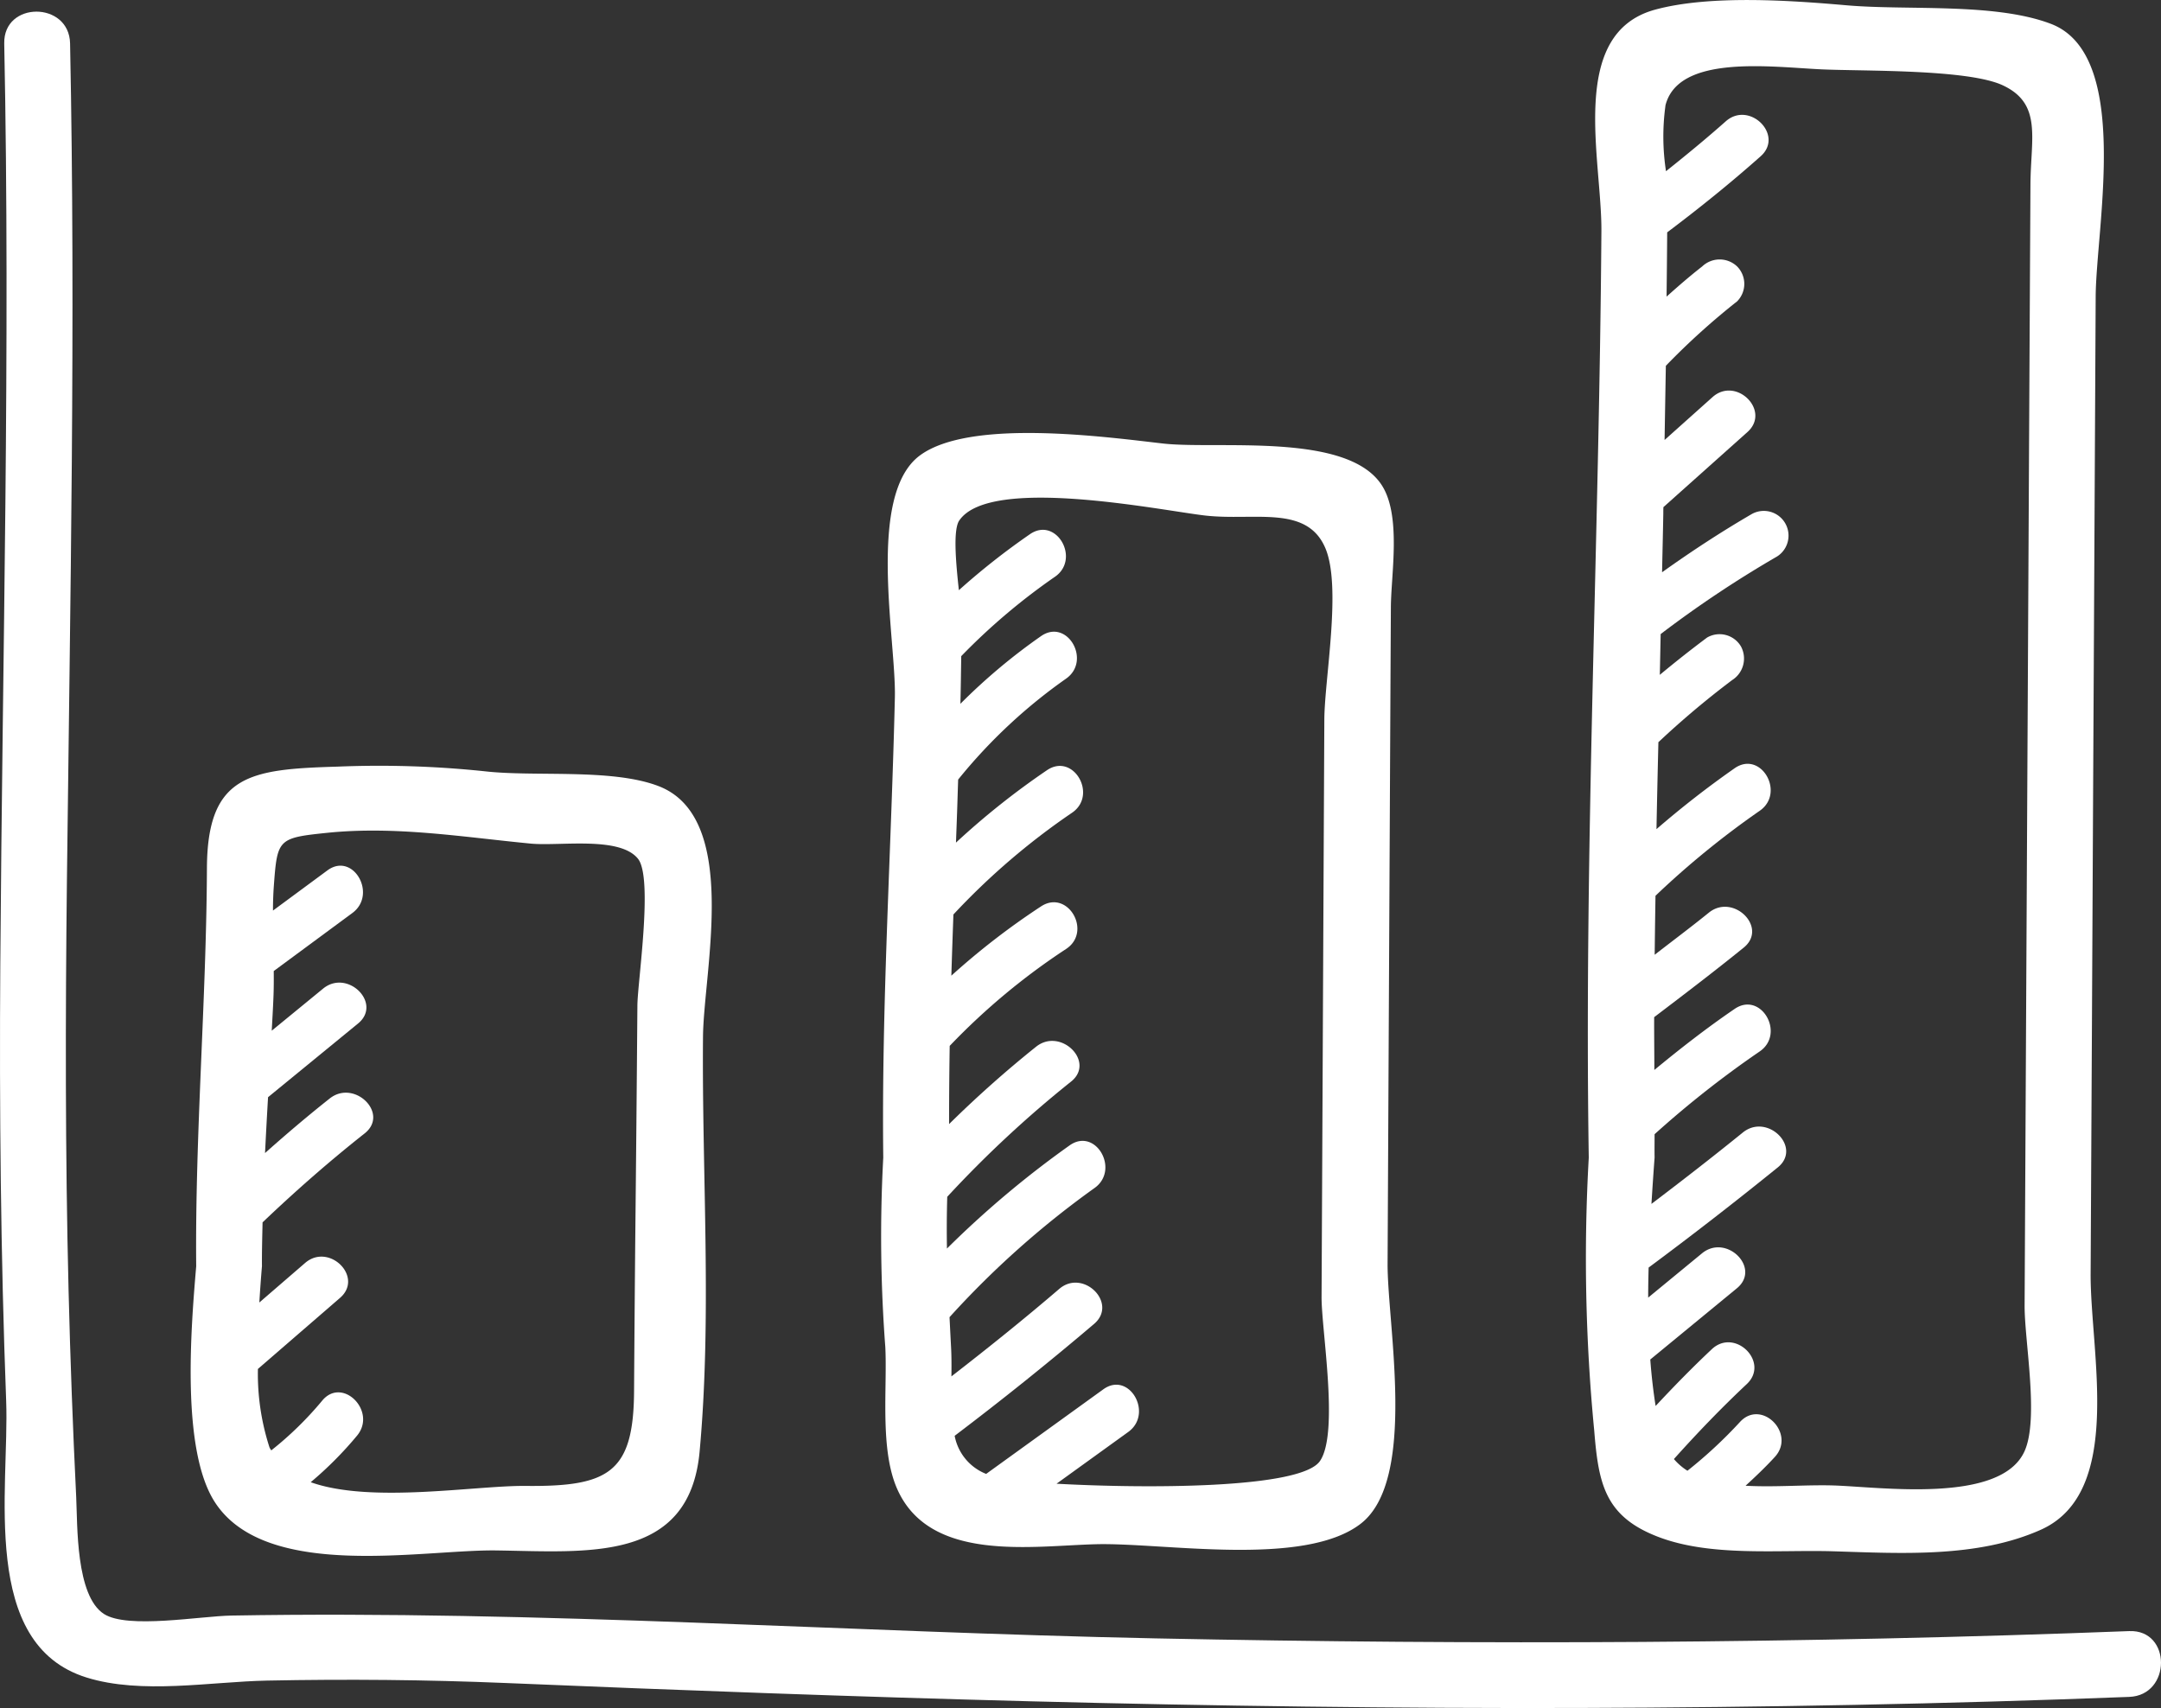
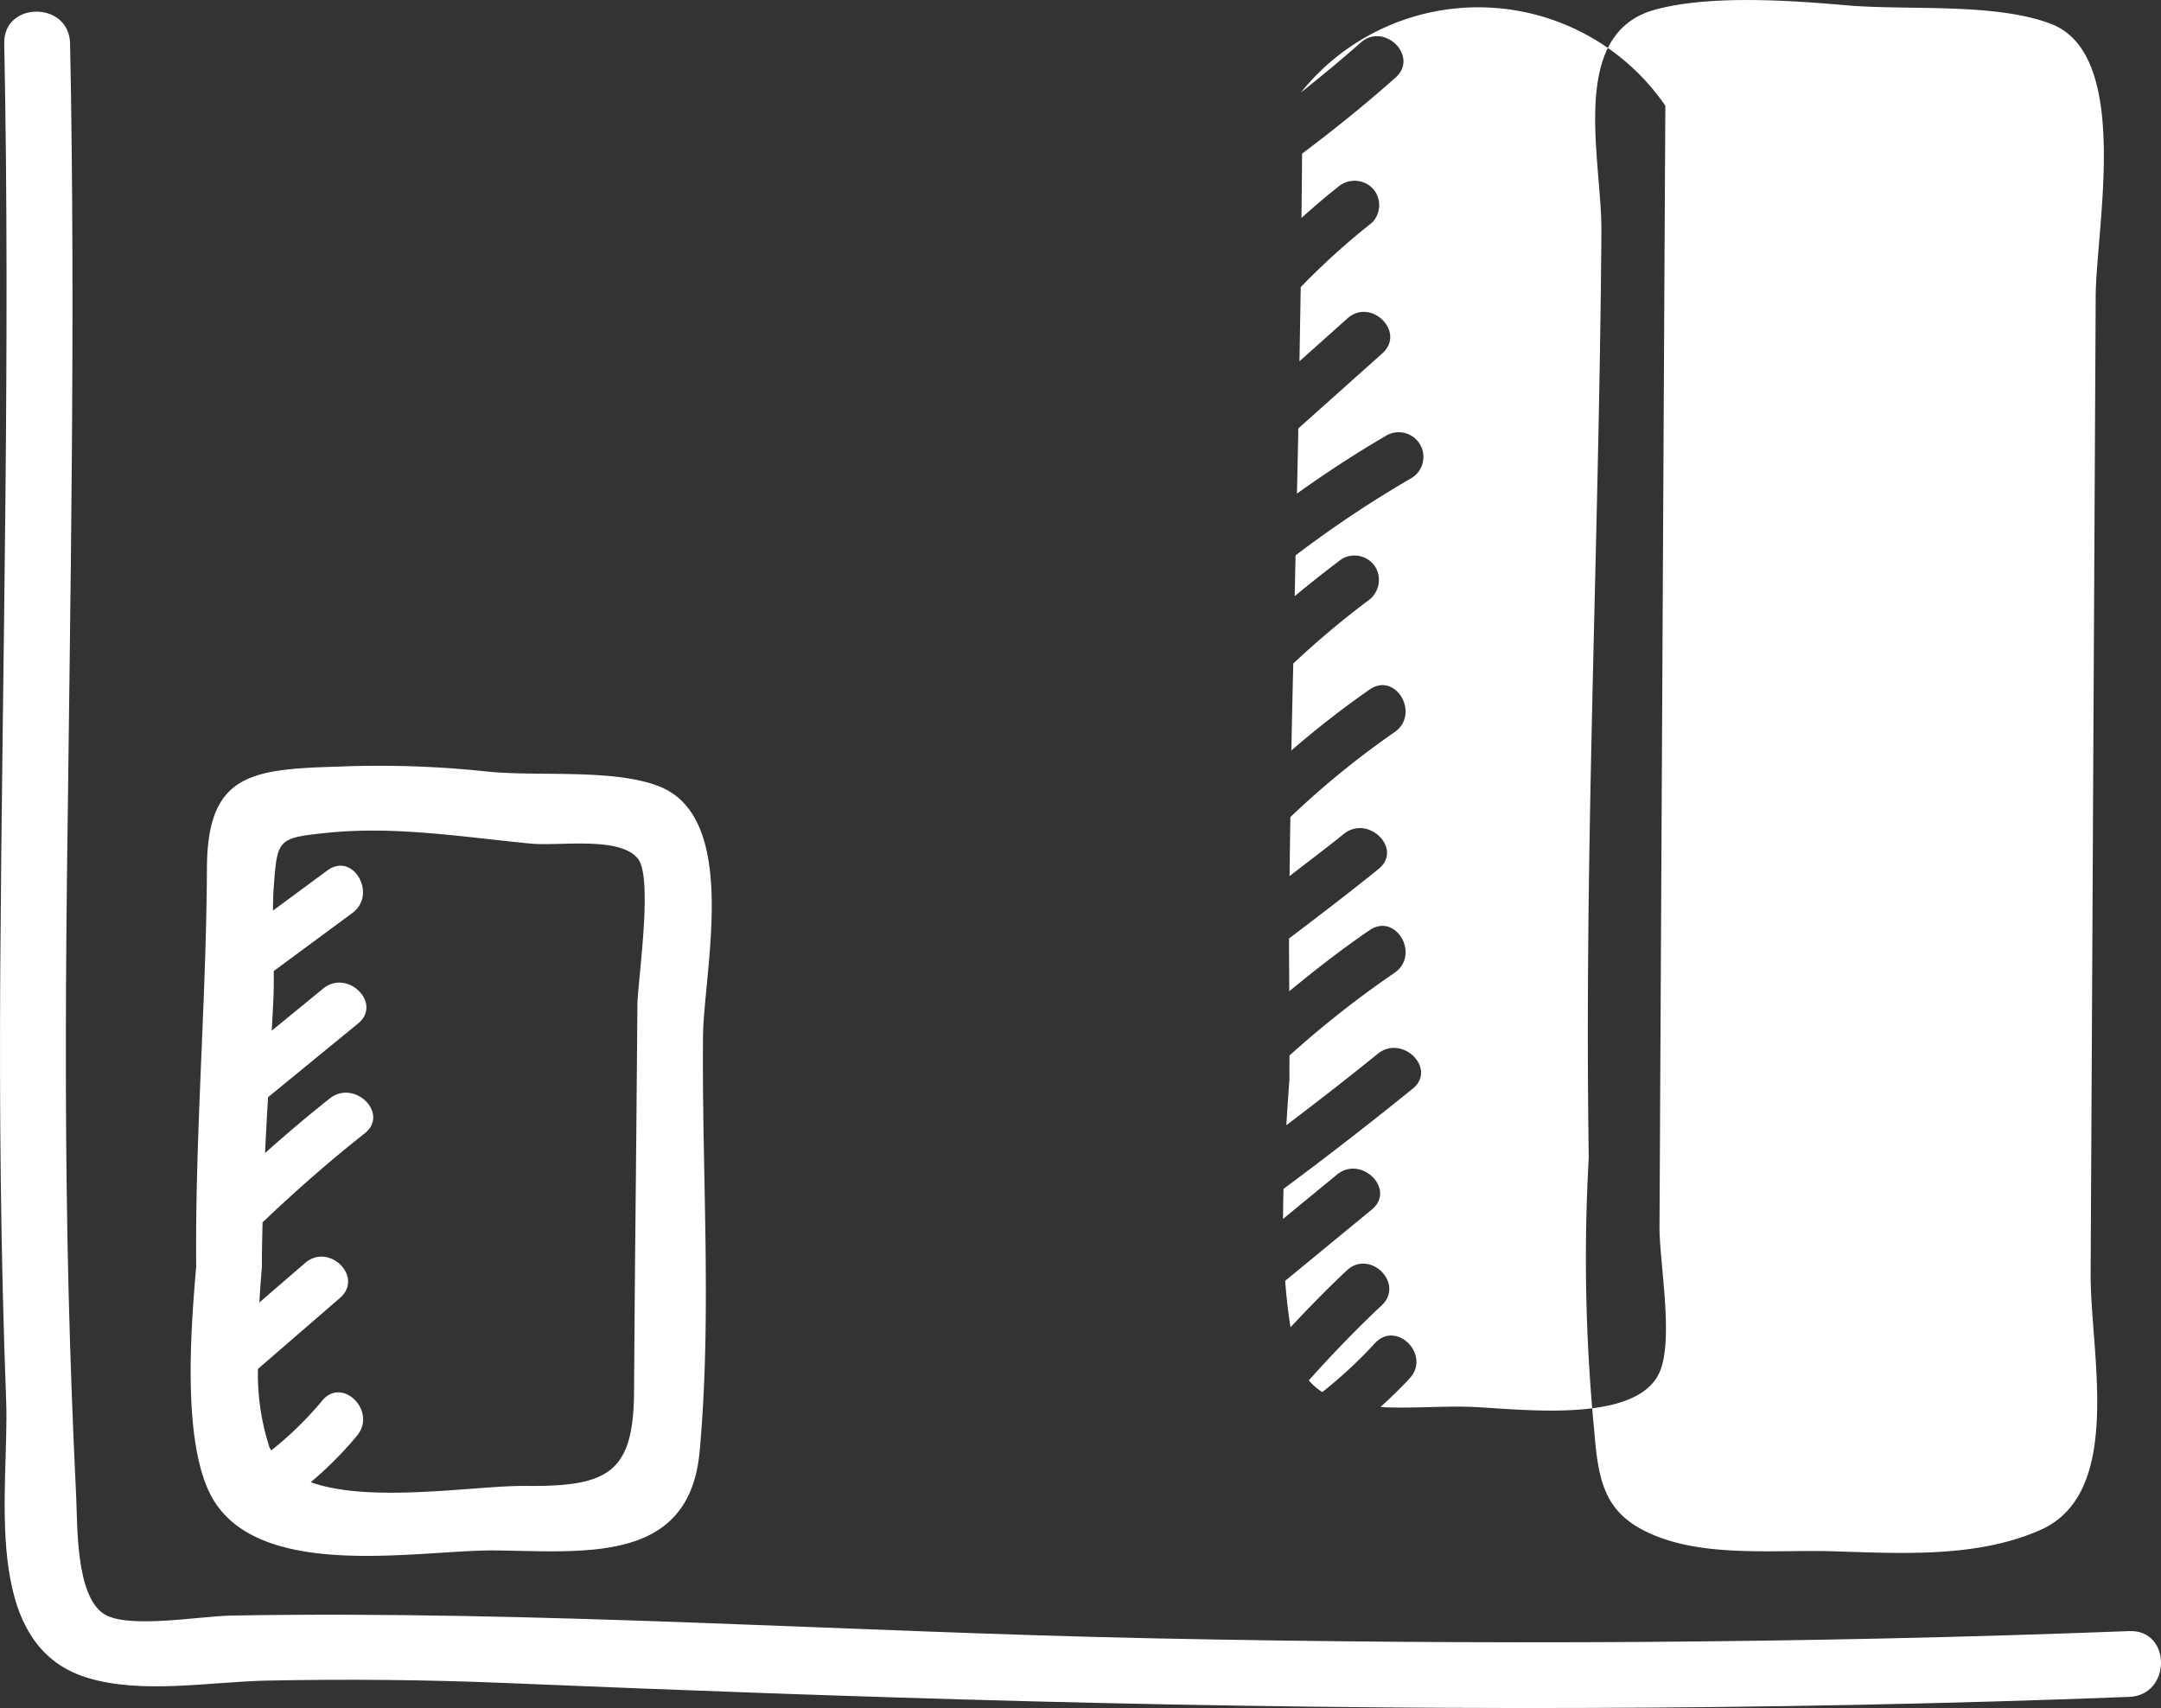
<svg xmlns="http://www.w3.org/2000/svg" width="98.459" height="77.824" viewBox="0 0 98.459 77.824">
  <rect x="0" y="0" width="98.459" height="77.824" fill="#333333" stroke="none" />
  <g id="Grupo_3831" data-name="Grupo 3831" transform="translate(-483.92 -513.767)">
    <path id="Trazado_9015" data-name="Trazado 9015" d="M506.521,584.41c4.146.056,8.807.574,9.274-4.5.569-6.178.1-12.682.155-18.9.024-3,1.71-10.009-2.04-11.431-2.135-.81-5.614-.407-7.916-.671a46.129,46.129,0,0,0-6.7-.211c-3.953.119-5.926.341-5.946,4.623-.027,6.048-.543,12.095-.489,18.144-.237,2.791-.7,8.389.864,10.767C496.062,585.8,503.185,584.365,506.521,584.41Zm-7.714-32.695c3.127-.324,6.2.192,9.294.489,1.315.127,4.051-.352,4.887.691.7.874-.019,5.621-.027,6.677q-.042,5.457-.1,10.914-.03,3.342-.052,6.684c-.024,3.7-1.16,4.341-4.947,4.3-2.29-.021-7.039.811-9.785-.169a16.679,16.679,0,0,0,2.112-2.123c.916-1.108-.667-2.709-1.591-1.591a15.562,15.562,0,0,1-2.32,2.265c-.024-.047-.058-.086-.079-.136a10.867,10.867,0,0,1-.528-3.575l3.74-3.237c1.1-.949-.5-2.535-1.591-1.591l-2.084,1.8c.037-.617.08-1.19.119-1.651-.006-.667.014-1.331.028-2,1.49-1.421,3.036-2.778,4.653-4.055,1.135-.9-.466-2.479-1.591-1.591-1.011.8-1.989,1.633-2.95,2.488.043-.848.087-1.7.138-2.545l4.1-3.357c1.12-.918-.48-2.5-1.591-1.591l-2.341,1.918c.026-.5.057-1.005.077-1.509.017-.4.018-.8.014-1.209l3.582-2.644c1.153-.851.032-2.8-1.135-1.943l-2.482,1.832c0-.385.013-.769.041-1.149C496.554,552,496.592,551.944,498.807,551.715Z" fill="#fff" />
-     <path id="Trazado_9016" data-name="Trazado 9016" d="M524.787,581.585c1.475,3.391,6.121,2.618,9.072,2.542,3.063-.079,9.457,1.065,12.052-.93s1.216-9.062,1.23-11.864q.05-10.056.1-20.112.024-4.895.05-9.789c.008-1.51.487-4.191-.426-5.575-1.593-2.417-7.5-1.6-9.965-1.883-2.551-.29-8.776-1.156-11.071.547-2.44,1.811-1.076,8.421-1.137,11.02-.164,6.989-.612,13.975-.529,20.968a66.808,66.808,0,0,0,.093,8.63C524.351,577.023,524,579.774,524.787,581.585Zm2.838-44.1c1.4-2.074,9.238-.451,11.21-.228,2.235.252,4.617-.5,5.466,1.474.756,1.755-.032,5.954-.042,7.821q-.043,8.829-.084,17.66-.02,4.321-.042,8.642c-.007,1.519.807,6.206-.075,7.485s-8.064,1.25-12,1.031l3.267-2.358c1.163-.84.041-2.793-1.136-1.943l-5.338,3.854a2.325,2.325,0,0,1-1.435-1.736q3.25-2.461,6.355-5.1c1.1-.944-.5-2.529-1.591-1.592-1.6,1.373-3.246,2.693-4.912,3.985.006-.439.008-.887-.016-1.335s-.047-.909-.07-1.363a41.333,41.333,0,0,1,6.607-5.885c1.17-.832.047-2.784-1.136-1.942a44.576,44.576,0,0,0-5.588,4.7q-.021-1.176.013-2.358a51.16,51.16,0,0,1,5.639-5.247c1.132-.9-.469-2.486-1.591-1.591a51.443,51.443,0,0,0-3.964,3.525q0-1.782.028-3.563a30.357,30.357,0,0,1,5.3-4.414c1.208-.788.082-2.737-1.136-1.943a33.276,33.276,0,0,0-4.089,3.158c.028-.929.061-1.859.094-2.788a31.921,31.921,0,0,1,5.4-4.632c1.193-.806.069-2.757-1.135-1.943a35.137,35.137,0,0,0-4.148,3.3c.017-.463.035-.925.051-1.388.017-.494.031-.989.048-1.484a24.169,24.169,0,0,1,4.911-4.594c1.181-.821.058-2.772-1.135-1.942a26.962,26.962,0,0,0-3.673,3.083c.018-.724.027-1.448.038-2.171a28.649,28.649,0,0,1,4.266-3.614c1.186-.815.062-2.766-1.135-1.943a32.37,32.37,0,0,0-3.239,2.552C527.476,539.439,527.334,537.915,527.625,537.483Z" fill="#fff" />
-     <path id="Trazado_9017" data-name="Trazado 9017" d="M556.556,578.951c.194,2.415.483,3.9,2.89,4.831s5.47.59,8.005.667c3.071.093,6.551.311,9.443-.977,3.822-1.7,2.259-8.086,2.279-11.676q.059-11.055.114-22.109.059-11.2.116-22.4c.017-3.17,1.645-11.036-2.044-12.435-2.566-.973-6.521-.6-9.31-.844-2.533-.221-6.22-.483-8.723.2-3.986,1.091-2.42,6.813-2.443,10.092-.1,14.063-.794,28.145-.576,42.209A81.286,81.286,0,0,0,556.556,578.951Zm3.24-60.36c.568-2.368,4.829-1.769,7.118-1.664,1.886.087,6.66-.017,8.254.726,1.807.842,1.275,2.4,1.263,4.523q-.042,7.68-.081,15.36-.093,17.853-.185,35.706c-.009,1.626.671,5.177-.009,6.659-1.1,2.4-6.58,1.612-8.705,1.548-1.228-.037-2.675.087-4,.013.459-.421.911-.85,1.334-1.312.976-1.067-.611-2.663-1.591-1.591a20.843,20.843,0,0,1-2.391,2.22,2.7,2.7,0,0,1-.617-.533c1.061-1.183,2.16-2.328,3.319-3.415,1.059-.993-.535-2.582-1.591-1.591-.886.832-1.733,1.7-2.561,2.588q-.162-1.024-.243-2.118l3.946-3.245c1.119-.921-.481-2.505-1.591-1.591l-2.451,2.016c0-.457.008-.912.02-1.368q2.99-2.22,5.885-4.564c1.125-.912-.476-2.495-1.591-1.591-1.369,1.11-2.761,2.189-4.165,3.254.045-.727.093-1.441.143-2.112-.006-.354,0-.709,0-1.064a45.632,45.632,0,0,1,4.785-3.768c1.189-.811.064-2.762-1.136-1.942-1.268.865-2.478,1.807-3.66,2.783,0-.8-.012-1.6-.008-2.406,1.371-1.042,2.741-2.085,4.08-3.169,1.125-.911-.475-2.494-1.591-1.591-.809.656-1.644,1.278-2.466,1.917q.015-1.344.037-2.688a39.507,39.507,0,0,1,4.746-3.87c1.184-.817.06-2.768-1.136-1.943a43.753,43.753,0,0,0-3.565,2.777q.039-1.981.087-3.961a40.287,40.287,0,0,1,3.359-2.829,1.162,1.162,0,0,0,.4-1.54,1.132,1.132,0,0,0-1.539-.4q-1.1.822-2.155,1.7c.015-.62.025-1.239.039-1.858a50.622,50.622,0,0,1,5.3-3.533,1.126,1.126,0,0,0-1.136-1.943c-1.413.821-2.775,1.714-4.1,2.66.018-.889.04-1.779.056-2.667,0-.1,0-.2.005-.3l3.828-3.421c1.082-.967-.514-2.554-1.591-1.592l-2.184,1.953q.028-1.691.058-3.38a32.5,32.5,0,0,1,3.247-2.936,1.131,1.131,0,0,0,0-1.591,1.153,1.153,0,0,0-1.591,0c-.56.437-1.093.9-1.623,1.375q.018-1.464.028-2.928c1.463-1.1,2.888-2.249,4.258-3.466,1.084-.963-.512-2.55-1.591-1.591-.885.785-1.8,1.537-2.721,2.271A10.346,10.346,0,0,1,559.8,518.591Z" fill="#fff" />
+     <path id="Trazado_9017" data-name="Trazado 9017" d="M556.556,578.951c.194,2.415.483,3.9,2.89,4.831s5.47.59,8.005.667c3.071.093,6.551.311,9.443-.977,3.822-1.7,2.259-8.086,2.279-11.676q.059-11.055.114-22.109.059-11.2.116-22.4c.017-3.17,1.645-11.036-2.044-12.435-2.566-.973-6.521-.6-9.31-.844-2.533-.221-6.22-.483-8.723.2-3.986,1.091-2.42,6.813-2.443,10.092-.1,14.063-.794,28.145-.576,42.209A81.286,81.286,0,0,0,556.556,578.951Zm3.24-60.36q-.042,7.68-.081,15.36-.093,17.853-.185,35.706c-.009,1.626.671,5.177-.009,6.659-1.1,2.4-6.58,1.612-8.705,1.548-1.228-.037-2.675.087-4,.013.459-.421.911-.85,1.334-1.312.976-1.067-.611-2.663-1.591-1.591a20.843,20.843,0,0,1-2.391,2.22,2.7,2.7,0,0,1-.617-.533c1.061-1.183,2.16-2.328,3.319-3.415,1.059-.993-.535-2.582-1.591-1.591-.886.832-1.733,1.7-2.561,2.588q-.162-1.024-.243-2.118l3.946-3.245c1.119-.921-.481-2.505-1.591-1.591l-2.451,2.016c0-.457.008-.912.02-1.368q2.99-2.22,5.885-4.564c1.125-.912-.476-2.495-1.591-1.591-1.369,1.11-2.761,2.189-4.165,3.254.045-.727.093-1.441.143-2.112-.006-.354,0-.709,0-1.064a45.632,45.632,0,0,1,4.785-3.768c1.189-.811.064-2.762-1.136-1.942-1.268.865-2.478,1.807-3.66,2.783,0-.8-.012-1.6-.008-2.406,1.371-1.042,2.741-2.085,4.08-3.169,1.125-.911-.475-2.494-1.591-1.591-.809.656-1.644,1.278-2.466,1.917q.015-1.344.037-2.688a39.507,39.507,0,0,1,4.746-3.87c1.184-.817.06-2.768-1.136-1.943a43.753,43.753,0,0,0-3.565,2.777q.039-1.981.087-3.961a40.287,40.287,0,0,1,3.359-2.829,1.162,1.162,0,0,0,.4-1.54,1.132,1.132,0,0,0-1.539-.4q-1.1.822-2.155,1.7c.015-.62.025-1.239.039-1.858a50.622,50.622,0,0,1,5.3-3.533,1.126,1.126,0,0,0-1.136-1.943c-1.413.821-2.775,1.714-4.1,2.66.018-.889.04-1.779.056-2.667,0-.1,0-.2.005-.3l3.828-3.421c1.082-.967-.514-2.554-1.591-1.592l-2.184,1.953q.028-1.691.058-3.38a32.5,32.5,0,0,1,3.247-2.936,1.131,1.131,0,0,0,0-1.591,1.153,1.153,0,0,0-1.591,0c-.56.437-1.093.9-1.623,1.375q.018-1.464.028-2.928c1.463-1.1,2.888-2.249,4.258-3.466,1.084-.963-.512-2.55-1.591-1.591-.885.785-1.8,1.537-2.721,2.271A10.346,10.346,0,0,1,559.8,518.591Z" fill="#fff" />
    <path id="Trazado_9018" data-name="Trazado 9018" d="M580.932,588.085c-14.785.57-29.579.634-44.371.332-14.029-.287-28.065-1.284-42.094-1.04-1.437.025-4.721.619-5.805-.069-1.3-.827-1.208-4.073-1.27-5.327q-.231-4.707-.348-9.417c-.153-6.229-.146-12.46-.075-18.69.147-12.713.4-25.415.144-38.128-.039-1.928-3.039-1.935-3,0,.283,13.977-.083,27.94-.179,41.916-.046,6.647.017,13.295.267,19.938.151,4-1.222,11.081,3.663,12.6,2.509.781,5.637.192,8.221.14,3.634-.072,7.234-.041,10.868.11,7.961.333,15.924.627,23.89.833,16.7.432,33.4.445,50.089-.2C582.856,591.011,582.866,588.01,580.932,588.085Z" fill="#fff" />
  </g>
</svg>